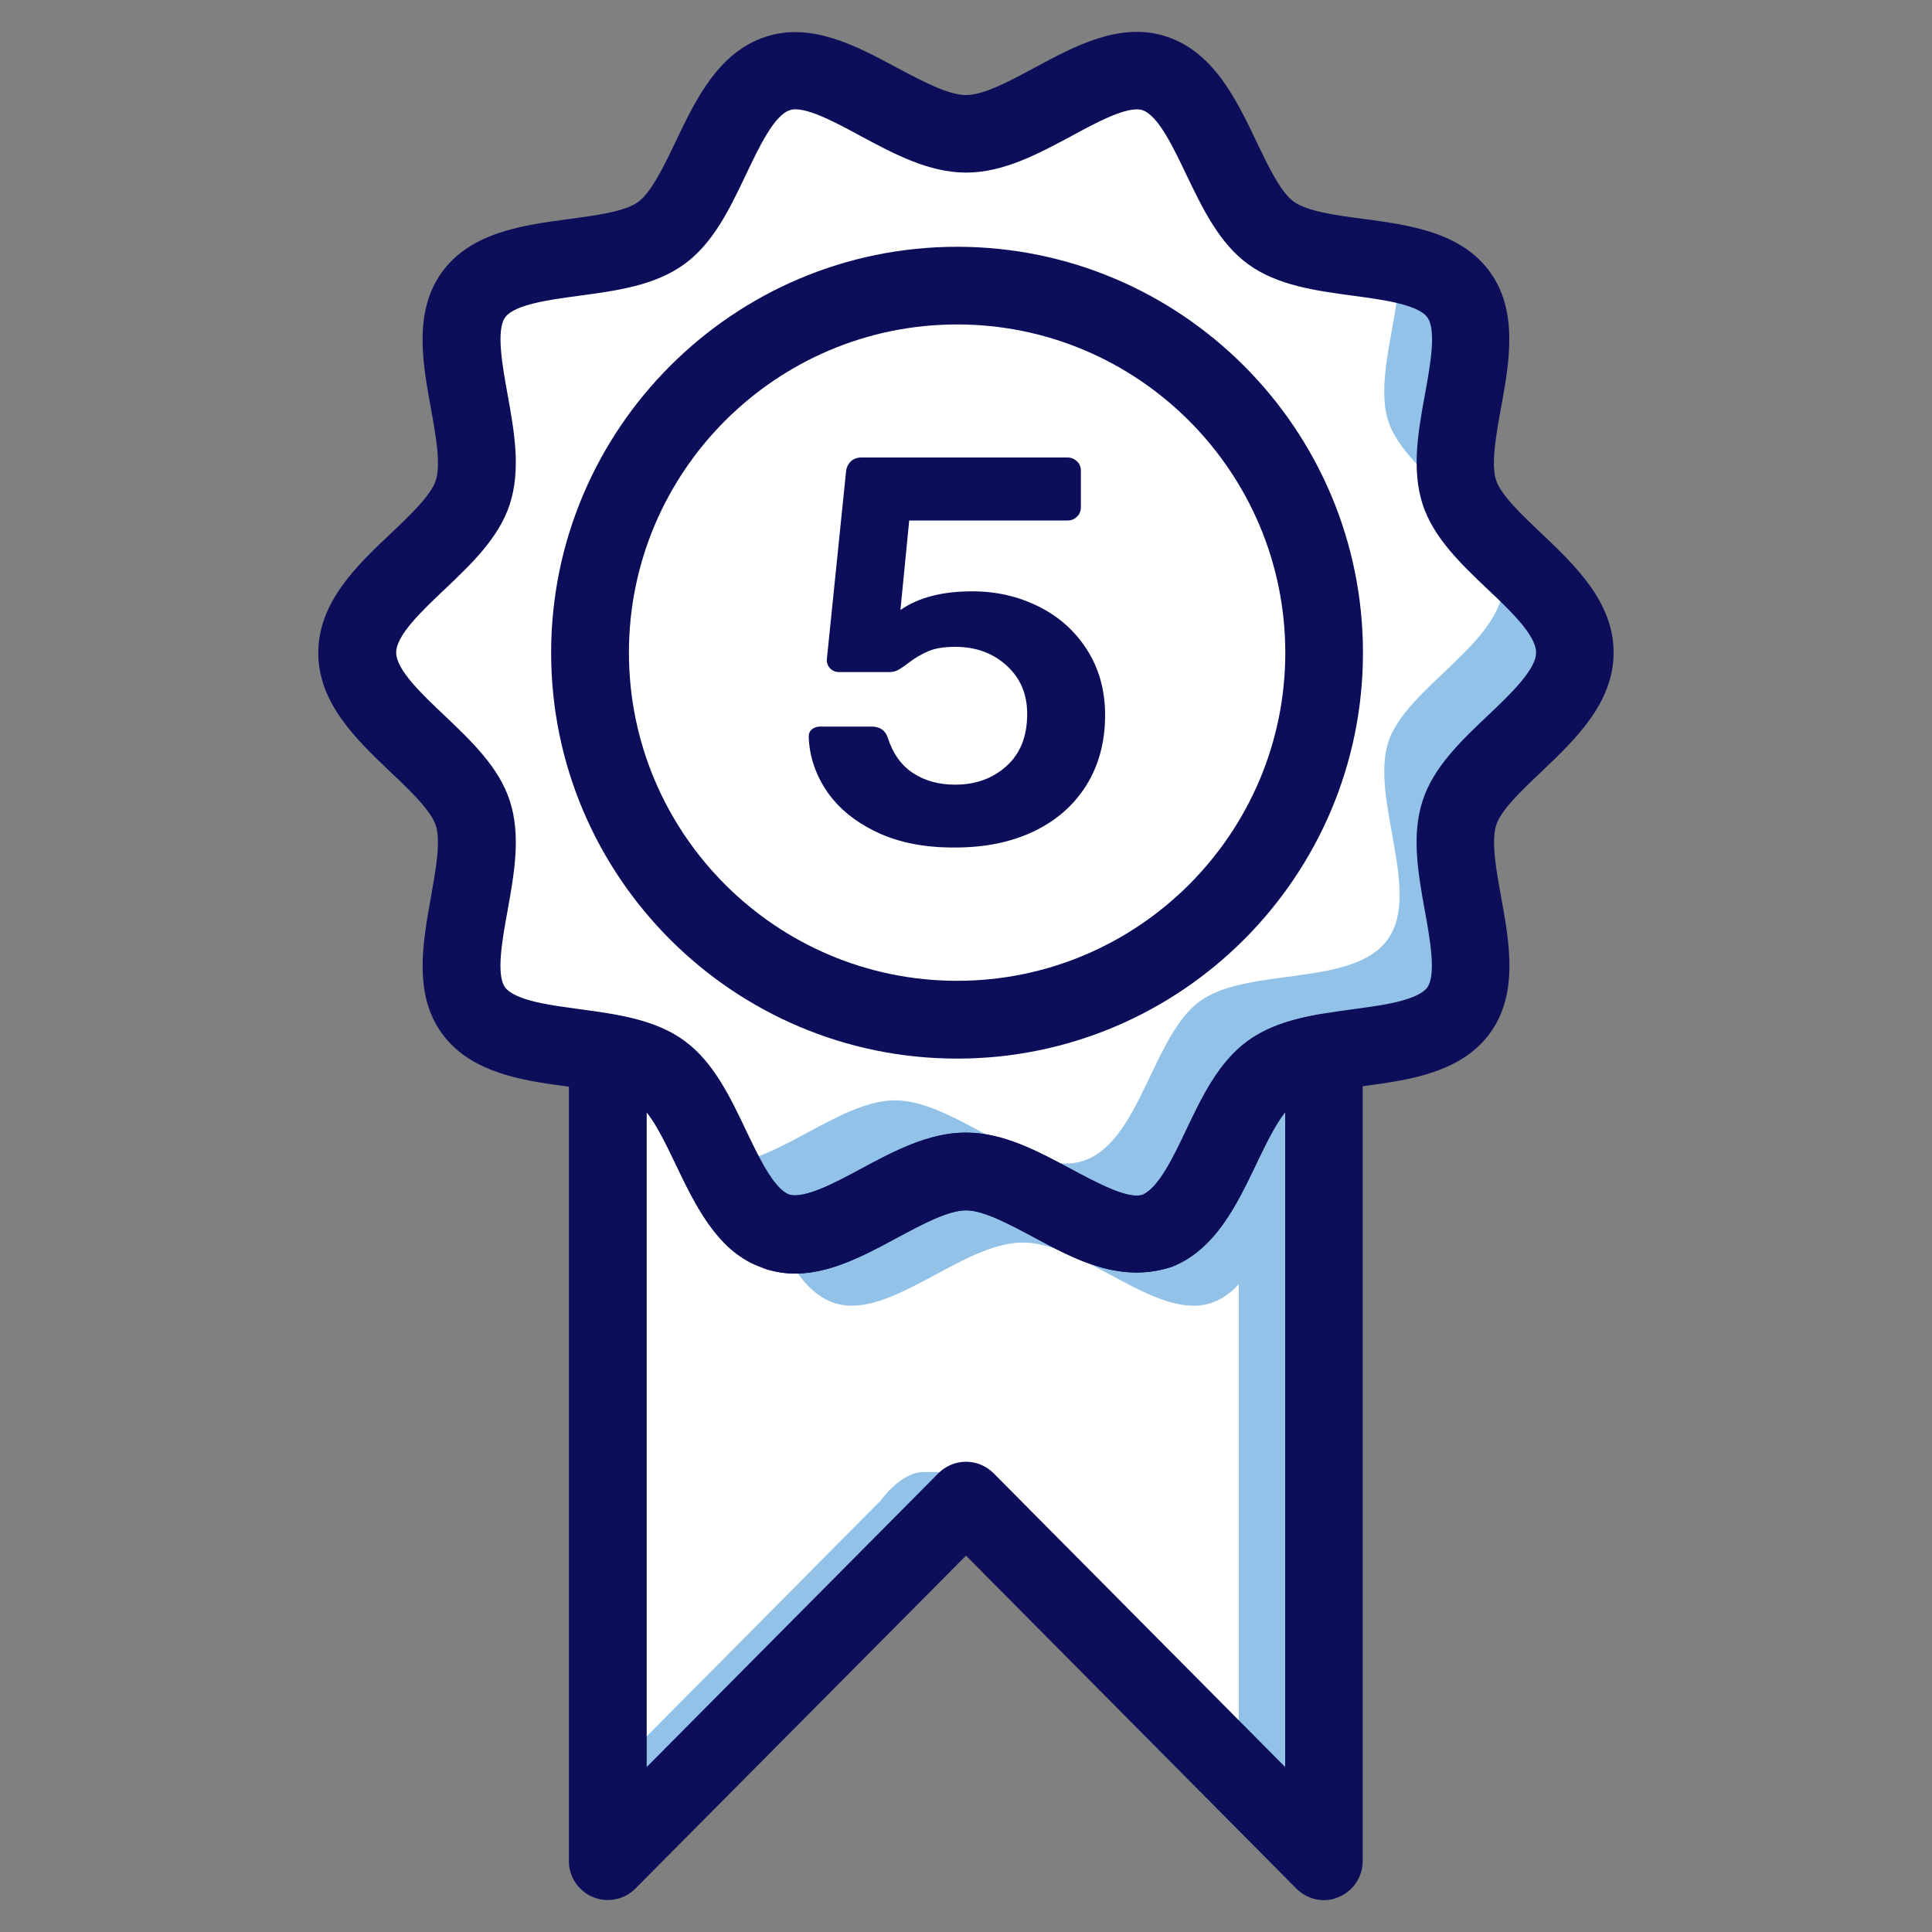
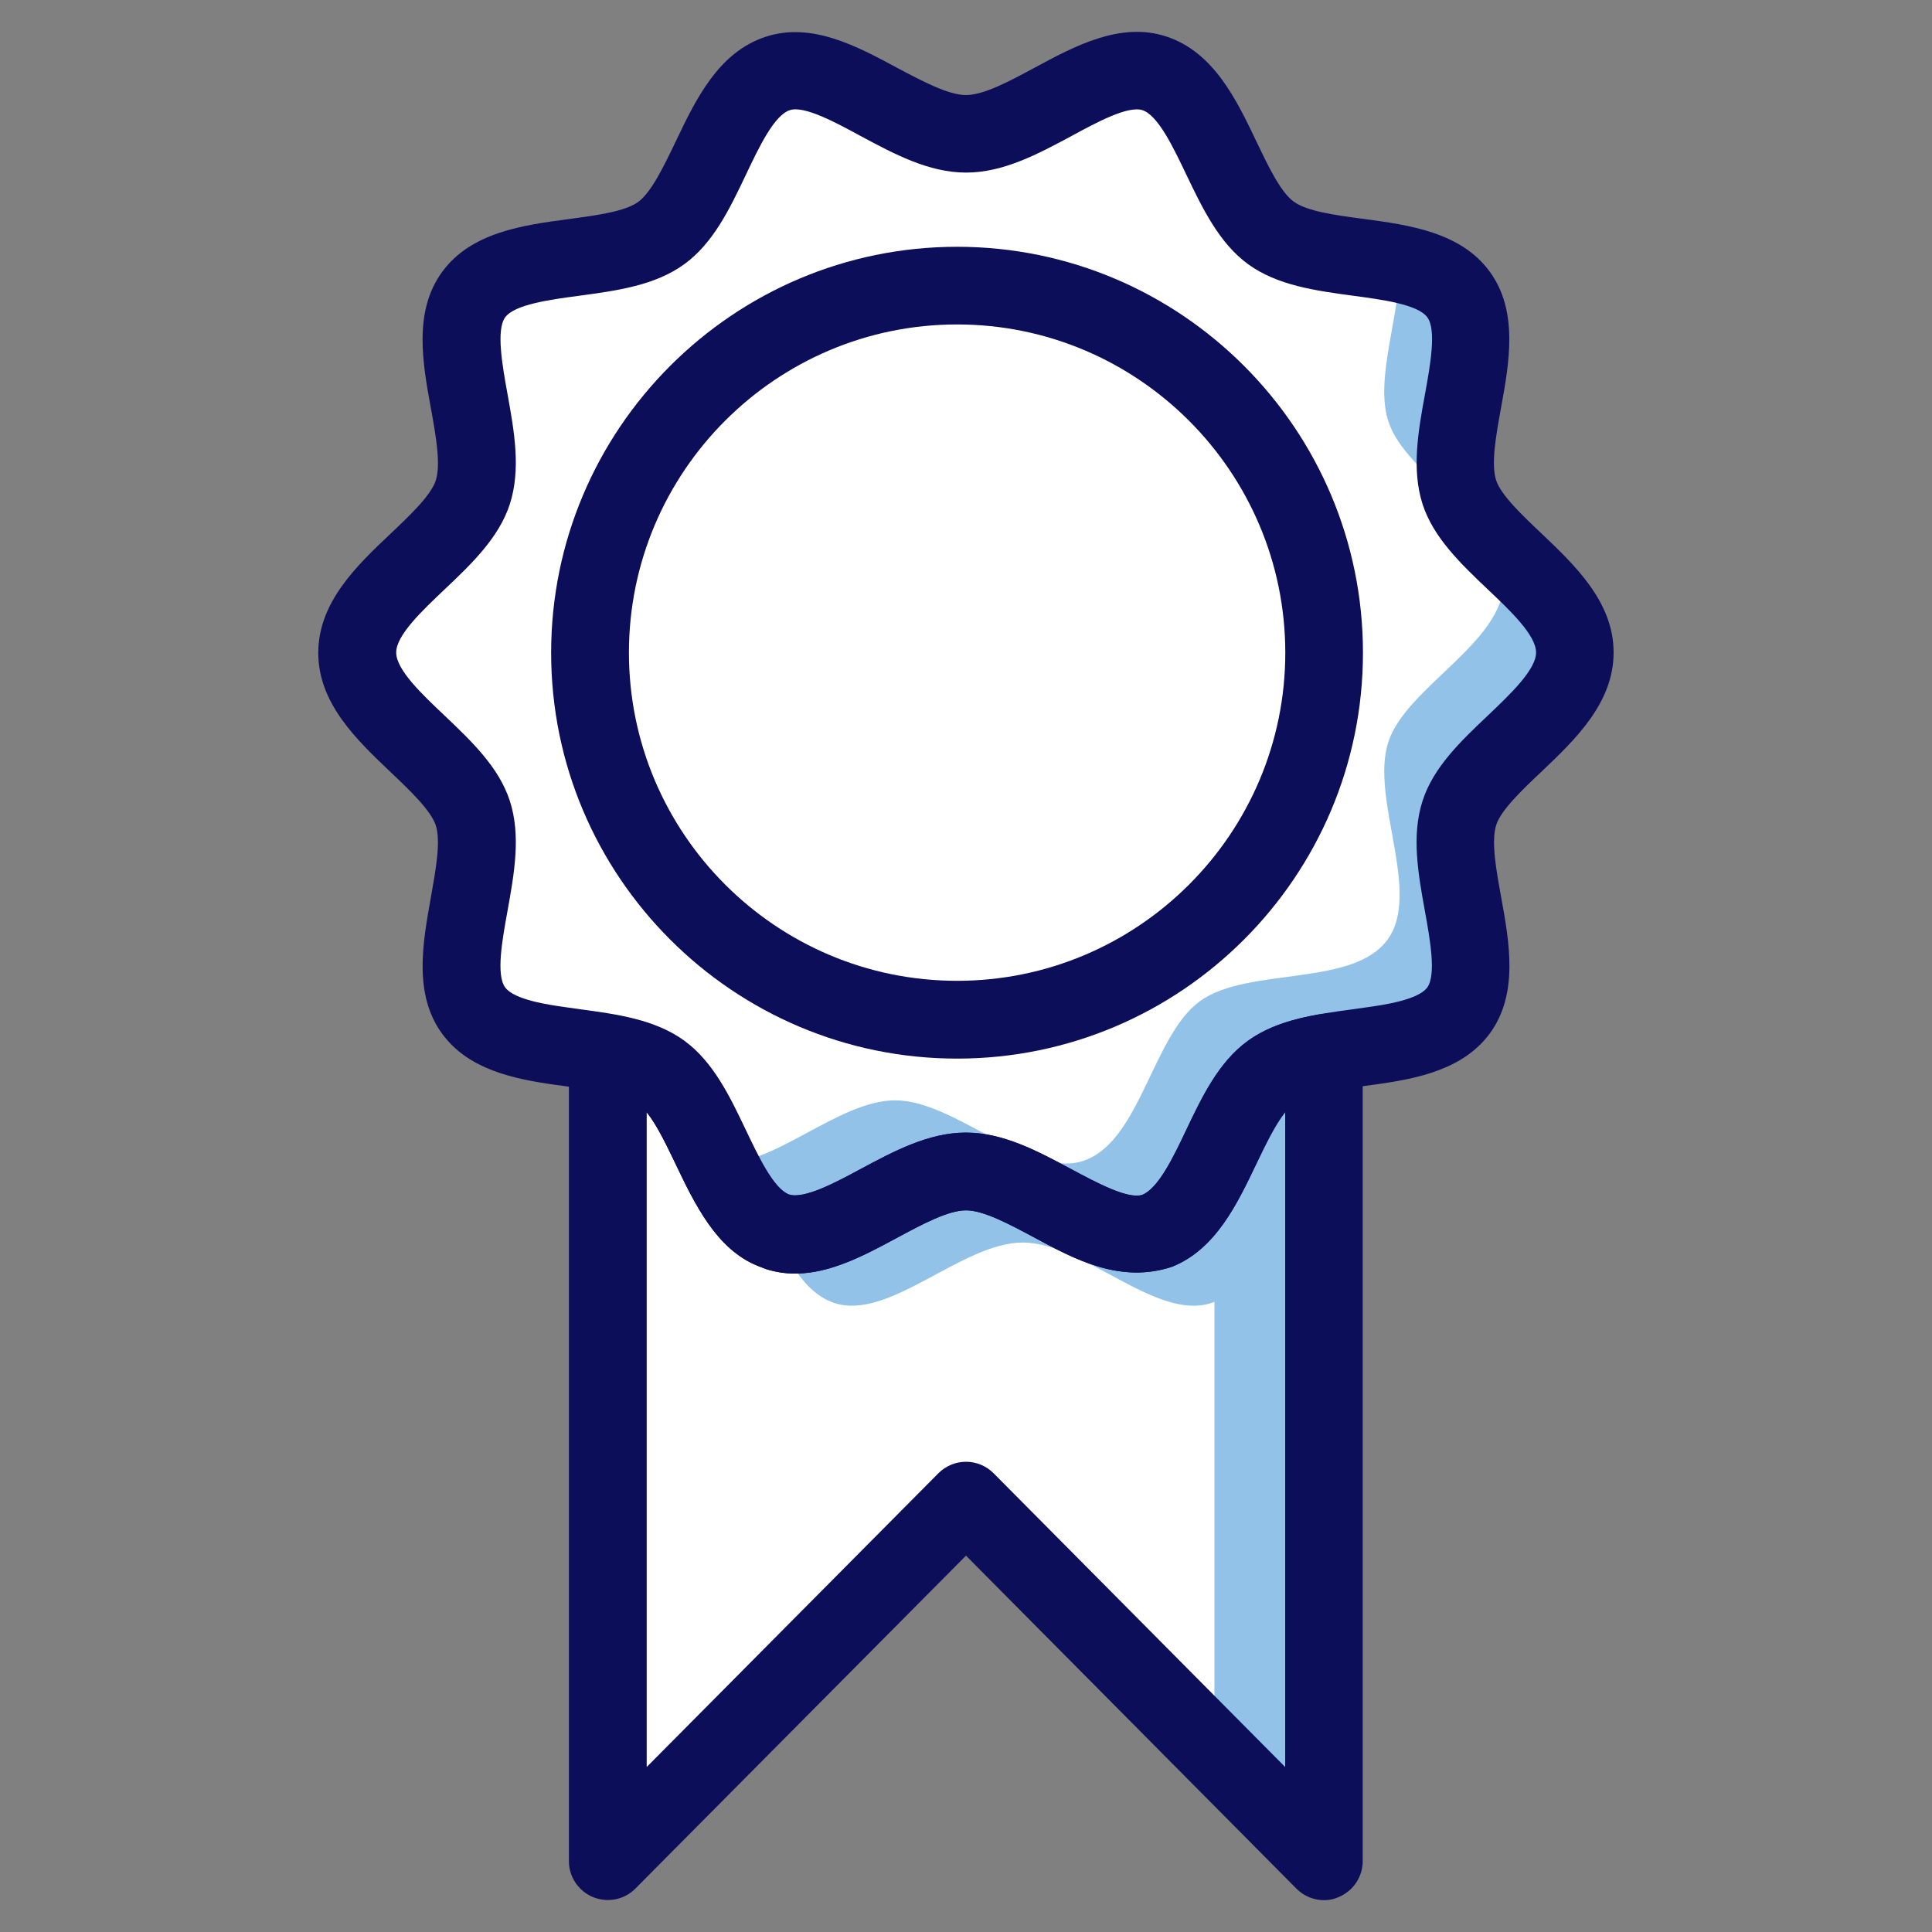
<svg xmlns="http://www.w3.org/2000/svg" version="1.1" id="Camada_1" x="0px" y="0px" viewBox="0 0 150 150" style="enable-background:new 0 0 150 150;" xml:space="preserve">
  <rect x="0" y="0" width="150" height="150" fill="#808080" stroke="none" />
  <style type="text/css">
	.st0{fill:#FFFFFF;}
	.st1{fill:#92C2E8;}
	.st2{fill:#0C0E5A;}
	.st3{fill:none;}
</style>
  <g>
    <g>
      <g>
        <path class="st0" d="M102.8,81.76v62.75L75,116.5l-27.8,28.01V81.76c1.59,0.29,3.06,0.71,4.14,1.5c3.6,2.62,4.6,10.61,8.78,12.29     c0.09,0.04,0.18,0.07,0.27,0.1c4.26,1.38,9.89-4.7,14.61-4.7c4.72,0,10.35,6.09,14.61,4.7c0.09-0.03,0.18-0.06,0.27-0.1     c4.19-1.67,5.19-9.67,8.78-12.29C99.75,82.47,101.21,82.05,102.8,81.76L102.8,81.76z" />
        <path class="st0" d="M122.27,50.67c0,4.72-7.58,8.19-8.96,12.45c-1.43,4.42,2.61,11.67-0.06,15.34     c-1.32,1.82-3.95,2.36-6.73,2.75c-2.9,0.41-5.95,0.66-7.85,2.04c-3.6,2.62-4.6,10.61-8.78,12.29c-0.09,0.04-0.18,0.07-0.27,0.1     c-4.26,1.39-9.89-4.7-14.61-4.7c-4.72,0-10.35,6.09-14.61,4.7c-0.09-0.03-0.18-0.06-0.27-0.1c-4.19-1.67-5.19-9.67-8.78-12.29     c-1.89-1.38-4.95-1.63-7.85-2.04c-2.78-0.4-5.41-0.94-6.73-2.75c-2.67-3.68,1.37-10.93-0.06-15.34     c-1.38-4.26-8.96-7.73-8.96-12.45s7.58-8.19,8.96-12.45c1.43-4.42-2.61-11.67,0.06-15.34c2.7-3.71,10.86-2.09,14.58-4.79     c3.67-2.68,4.64-10.95,9.05-12.39c4.26-1.38,9.89,4.7,14.61,4.7c4.72,0,10.35-6.09,14.61-4.7c4.42,1.44,5.38,9.71,9.05,12.39     c3.71,2.7,11.88,1.08,14.58,4.79c2.67,3.68-1.37,10.93,0.06,15.34C114.69,42.49,122.27,45.95,122.27,50.67L122.27,50.67z" />
-         <path class="st0" d="M74.3,79.17c15.74,0,28.5-12.76,28.5-28.5s-12.76-28.5-28.5-28.5s-28.5,12.76-28.5,28.5     S58.57,79.17,74.3,79.17L74.3,79.17z" />
      </g>
      <g>
-         <path class="st1" d="M98.66,83.26c-0.98,0.72-1.77,1.84-2.48,3.12v4.95c-1.32,2.67-2.83,5.21-5.48,6.27     c-0.09,0.04-0.26,0.11-0.43,0.16c-3.19,1.04-6.42-0.69-9.54-2.37c-2.04-1.1-4.14-2.23-5.73-2.23c-1.59,0-3.69,1.13-5.73,2.23     c-2.57,1.38-5.21,2.8-7.87,2.67c0.85,1.38,1.84,2.5,3.13,3.01c0.09,0.04,0.18,0.07,0.27,0.1c4.26,1.38,9.89-4.7,14.61-4.7     c4.72,0,10.35,6.09,14.61,4.7c0.09-0.03,0.18-0.06,0.27-0.1c0.71-0.28,1.33-0.77,1.89-1.36v38.14l6.62,6.67V81.76     C101.21,82.05,99.75,82.47,98.66,83.26z" />
+         <path class="st1" d="M98.66,83.26c-0.98,0.72-1.77,1.84-2.48,3.12v4.95c-1.32,2.67-2.83,5.21-5.48,6.27     c-0.09,0.04-0.26,0.11-0.43,0.16c-3.19,1.04-6.42-0.69-9.54-2.37c-2.04-1.1-4.14-2.23-5.73-2.23c-1.59,0-3.69,1.13-5.73,2.23     c-2.57,1.38-5.21,2.8-7.87,2.67c0.85,1.38,1.84,2.5,3.13,3.01c0.09,0.04,0.18,0.07,0.27,0.1c4.26,1.38,9.89-4.7,14.61-4.7     c4.72,0,10.35,6.09,14.61,4.7c0.09-0.03,0.18-0.06,0.27-0.1v38.14l6.62,6.67V81.76     C101.21,82.05,99.75,82.47,98.66,83.26z" />
        <path class="st1" d="M113.3,38.22c-1.43-4.42,2.61-11.67-0.06-15.34c-0.97-1.34-2.66-1.98-4.59-2.38     c0.13,3.82-1.95,8.84-0.86,12.21c1.38,4.26,8.96,7.73,8.96,12.45s-7.58,8.19-8.96,12.45c-1.43,4.42,2.61,11.67-0.06,15.34     c-1.32,1.82-3.95,2.36-6.73,2.75c-2.9,0.41-5.95,0.66-7.85,2.04c-3.6,2.62-4.6,10.61-8.78,12.29c-0.09,0.04-0.18,0.07-0.27,0.1     c-4.26,1.39-9.89-4.7-14.61-4.7c-4.39,0-9.57,5.27-13.71,4.88c1.15,2.33,2.4,4.46,4.34,5.24c0.09,0.04,0.18,0.07,0.27,0.1     c4.26,1.38,9.89-4.7,14.61-4.7c4.72,0,10.35,6.09,14.61,4.7c0.09-0.03,0.18-0.06,0.27-0.1c4.19-1.67,5.19-9.67,8.78-12.29     c1.89-1.38,4.95-1.63,7.85-2.04c2.78-0.4,5.41-0.94,6.73-2.75c2.68-3.68-1.37-10.93,0.06-15.34c1.38-4.26,8.96-7.73,8.96-12.45     S114.69,42.49,113.3,38.22z" />
-         <path class="st1" d="M71.69,114.29c-1.76,0-3.31,2.21-3.31,2.21L47.2,137.84v6.67l24.49-24.68l3.31-1.97v-3.57     C75,114.29,73.44,114.29,71.69,114.29z" />
      </g>
      <g>
        <path class="st2" d="M102.8,147.53c-0.79,0-1.56-0.31-2.14-0.89L75,120.78l-25.67,25.85c-0.86,0.87-2.16,1.12-3.29,0.66     c-1.13-0.47-1.87-1.57-1.87-2.79V81.76c0-0.9,0.4-1.74,1.08-2.32c0.69-0.57,1.6-0.81,2.48-0.64c1.62,0.29,3.68,0.8,5.37,2.03     c2.25,1.63,3.54,4.33,4.78,6.93c1.01,2.11,2.15,4.51,3.34,4.99c1.18,0.38,3.61-0.91,5.55-1.96c2.61-1.4,5.31-2.85,8.21-2.85     c2.9,0,5.59,1.45,8.2,2.85c1.95,1.04,4.34,2.33,5.48,1.99c1.27-0.51,2.42-2.91,3.42-5.02c1.24-2.61,2.53-5.3,4.79-6.94     c1.69-1.23,3.76-1.73,5.36-2.03c0.88-0.17,1.79,0.07,2.48,0.64c0.69,0.58,1.09,1.43,1.09,2.32v62.75c0,1.22-0.74,2.32-1.87,2.79     C103.58,147.45,103.19,147.53,102.8,147.53z M50.21,86.36v50.83l22.65-22.81c0.57-0.57,1.34-0.89,2.14-0.89l0,0     c0.8,0,1.57,0.32,2.14,0.89l22.64,22.81V86.36c-0.78,0.98-1.54,2.56-2.23,4C96.06,93.47,94.38,97,91,98.35     c-4.01,1.33-7.55-0.57-10.66-2.25c-1.95-1.04-3.96-2.13-5.34-2.13c-1.39,0-3.4,1.08-5.35,2.13c-3.11,1.67-6.61,3.59-10.19,2.42     c-0.12-0.04-0.5-0.19-0.62-0.24c-3.22-1.29-4.9-4.81-6.39-7.92C51.76,88.92,51,87.33,50.21,86.36z" />
        <path class="st2" d="M61.72,98.88c-0.75,0-1.5-0.11-2.26-0.35c-0.12-0.04-0.5-0.19-0.62-0.24c-3.22-1.29-4.9-4.81-6.39-7.92     c-0.88-1.83-1.87-3.92-2.89-4.66c-1.04-0.76-3.35-1.07-5.39-1.34l-1.1-0.15c-3.17-0.45-6.71-1.17-8.75-3.97     c-2.23-3.06-1.5-7.04-0.87-10.56c0.38-2.15,0.79-4.36,0.38-5.62c-0.38-1.15-2.02-2.72-3.48-4.1c-2.64-2.51-5.64-5.35-5.64-9.28     s2.99-6.78,5.64-9.28c1.46-1.38,3.11-2.95,3.48-4.1c0.41-1.27,0.01-3.48-0.38-5.63c-0.64-3.51-1.36-7.49,0.87-10.56     c2.25-3.09,6.28-3.64,9.84-4.11c2.14-0.29,4.36-0.58,5.4-1.34c1.01-0.74,2.01-2.82,2.89-4.66c1.56-3.27,3.32-6.96,7.01-8.16     c3.56-1.16,7.08,0.74,10.2,2.42C71.61,6.3,73.62,7.38,75,7.38c1.38,0,3.39-1.08,5.34-2.13c3.11-1.68,6.65-3.58,10.2-2.42     c3.68,1.2,5.45,4.89,7.01,8.16c0.88,1.84,1.87,3.93,2.89,4.66c1.04,0.76,3.25,1.06,5.39,1.34c3.56,0.48,7.59,1.02,9.84,4.11     c2.23,3.07,1.51,7.05,0.87,10.56c-0.39,2.15-0.79,4.36-0.38,5.63c0.37,1.14,2.02,2.71,3.48,4.09c2.64,2.51,5.64,5.35,5.64,9.28     c0,3.93-2.99,6.77-5.63,9.28c-1.46,1.38-3.11,2.95-3.48,4.1c-0.41,1.26-0.01,3.48,0.38,5.62c0.64,3.51,1.36,7.5-0.87,10.56     c-2.04,2.79-5.58,3.51-8.75,3.96l-1.1,0.15c-2.14,0.28-4.35,0.58-5.4,1.34c-1.01,0.74-2.01,2.82-2.89,4.66     C96.06,93.47,94.38,97,91,98.35c-4.01,1.33-7.55-0.57-10.66-2.25c-1.95-1.04-3.96-2.13-5.34-2.13c-1.39,0-3.4,1.08-5.35,2.13     C67.2,97.42,64.5,98.88,61.72,98.88z M75,87.93c2.9,0,5.59,1.45,8.2,2.85c1.95,1.04,4.34,2.33,5.48,1.99     c1.27-0.51,2.42-2.91,3.42-5.02c1.24-2.61,2.53-5.3,4.79-6.94c2.28-1.66,5.26-2.06,8.14-2.45l1.06-0.15     c1.3-0.18,4.01-0.57,4.72-1.54c0.71-0.98,0.22-3.73-0.18-5.93c-0.52-2.88-1.06-5.86-0.18-8.57c0.84-2.61,2.99-4.65,5.06-6.61     c1.76-1.67,3.75-3.57,3.75-4.9c0-1.34-1.99-3.24-3.75-4.9c-2.07-1.97-4.21-4-5.06-6.61c-0.87-2.71-0.34-5.69,0.19-8.57     c0.4-2.2,0.9-4.95,0.18-5.94c-0.73-1.01-3.53-1.38-5.77-1.68c-2.88-0.39-5.87-0.79-8.15-2.45c-2.25-1.64-3.54-4.34-4.79-6.94     c-1.03-2.16-2.2-4.62-3.42-5.02c-1.13-0.35-3.53,0.94-5.48,2c-2.61,1.4-5.3,2.85-8.2,2.85c-2.91,0-5.6-1.45-8.21-2.85     c-1.95-1.06-4.36-2.36-5.47-2c-1.22,0.39-2.39,2.85-3.42,5.02c-1.24,2.61-2.53,5.31-4.78,6.94c-2.28,1.66-5.26,2.06-8.15,2.45     c-2.24,0.3-5.03,0.67-5.76,1.68c-0.71,0.98-0.22,3.73,0.18,5.94c0.52,2.88,1.06,5.85,0.18,8.57c-0.85,2.61-2.99,4.65-5.06,6.61     c-1.76,1.67-3.76,3.56-3.76,4.9c0,1.34,1.99,3.23,3.76,4.9c2.07,1.97,4.21,4,5.06,6.61c0.88,2.71,0.34,5.68-0.18,8.57     c-0.4,2.2-0.9,4.95-0.18,5.92c0.7,0.97,3.41,1.36,4.71,1.54l1.06,0.15c2.88,0.39,5.87,0.79,8.14,2.45     c2.25,1.64,3.54,4.33,4.78,6.94c1.01,2.11,2.15,4.51,3.34,4.99c1.18,0.38,3.61-0.91,5.55-1.96C69.4,89.38,72.1,87.93,75,87.93z" />
        <path class="st2" d="M74.31,82.19c-17.38,0-31.52-14.14-31.52-31.51s14.14-31.52,31.52-31.52s31.51,14.14,31.51,31.52     S91.68,82.19,74.31,82.19z M74.31,25.19c-14.05,0-25.48,11.43-25.48,25.48c0,14.05,11.43,25.48,25.48,25.48     c14.05,0,25.48-11.43,25.48-25.48C99.78,36.62,88.35,25.19,74.31,25.19z" />
      </g>
-       <rect x="5.49" y="5.49" class="st3" width="139.02" height="139.02" />
    </g>
    <g>
-       <path class="st2" d="M68.1,64.62c-1.69-0.8-2.98-1.85-3.88-3.15c-0.89-1.31-1.37-2.71-1.43-4.22v-0.08c0-0.23,0.08-0.41,0.25-0.55    c0.17-0.14,0.38-0.21,0.64-0.21h3.97c0.65,0,1.08,0.28,1.27,0.85c0.4,1.25,1.06,2.17,1.98,2.77c0.92,0.6,2.01,0.89,3.26,0.89    c1.59,0,2.92-0.48,3.99-1.45c1.07-0.96,1.6-2.31,1.6-4.05c0-1.53-0.53-2.78-1.6-3.75c-1.07-0.97-2.39-1.45-3.99-1.45    c-0.85,0-1.55,0.11-2.09,0.34c-0.54,0.23-1.06,0.54-1.58,0.94c-0.34,0.26-0.6,0.43-0.79,0.53c-0.18,0.1-0.4,0.15-0.66,0.15h-3.92    c-0.25,0-0.48-0.09-0.66-0.28c-0.18-0.18-0.27-0.41-0.27-0.66l1.49-14.57c0.02-0.34,0.15-0.62,0.36-0.83s0.49-0.32,0.83-0.32    h16.02c0.28,0,0.52,0.1,0.73,0.3c0.2,0.2,0.3,0.44,0.3,0.72v2.85c0,0.28-0.1,0.53-0.3,0.72c-0.2,0.2-0.44,0.3-0.73,0.3H70.59    l-0.68,6.95c1.39-0.97,3.25-1.45,5.58-1.45c1.85,0,3.56,0.39,5.13,1.17c1.58,0.78,2.84,1.9,3.77,3.36    c0.94,1.46,1.41,3.16,1.41,5.09c0,2.07-0.49,3.88-1.45,5.43c-0.97,1.55-2.32,2.74-4.07,3.58c-1.75,0.84-3.78,1.26-6.11,1.26    C71.82,65.82,69.79,65.42,68.1,64.62z" />
-     </g>
+       </g>
  </g>
</svg>